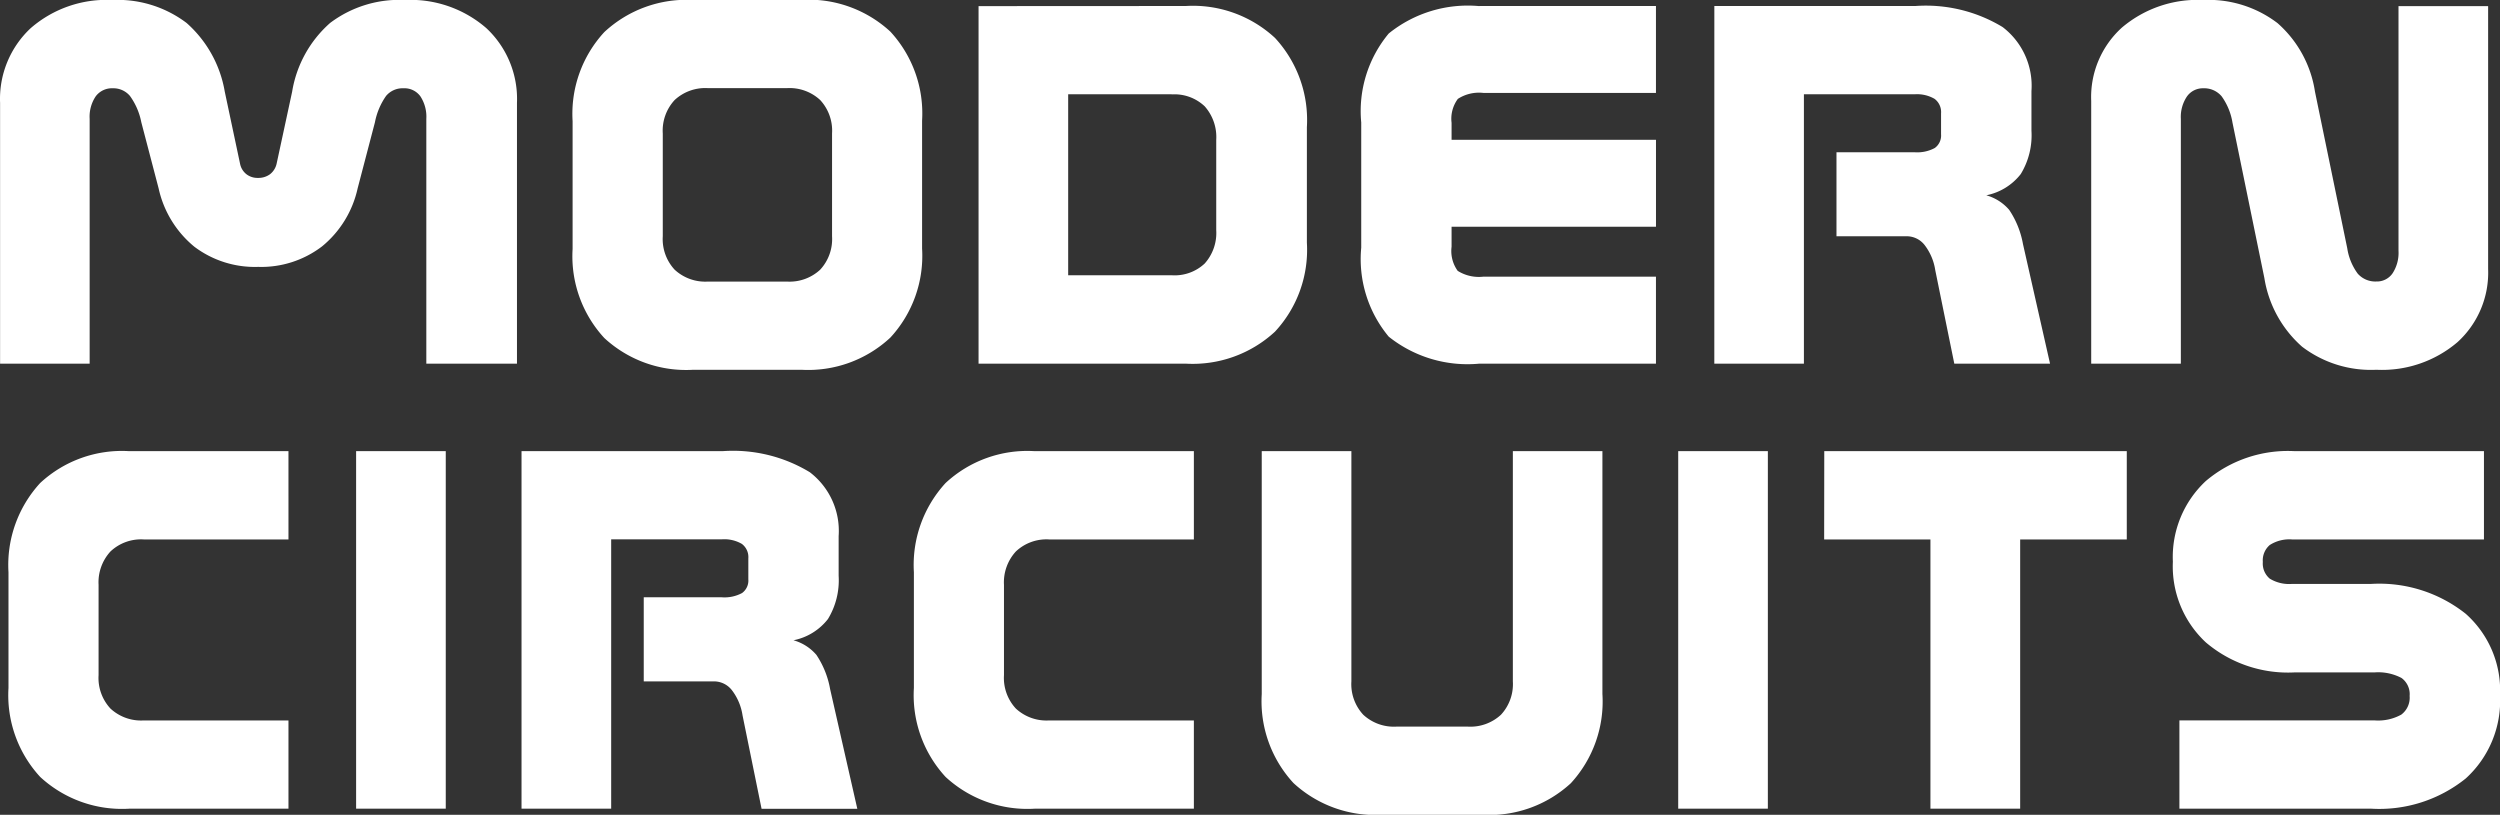
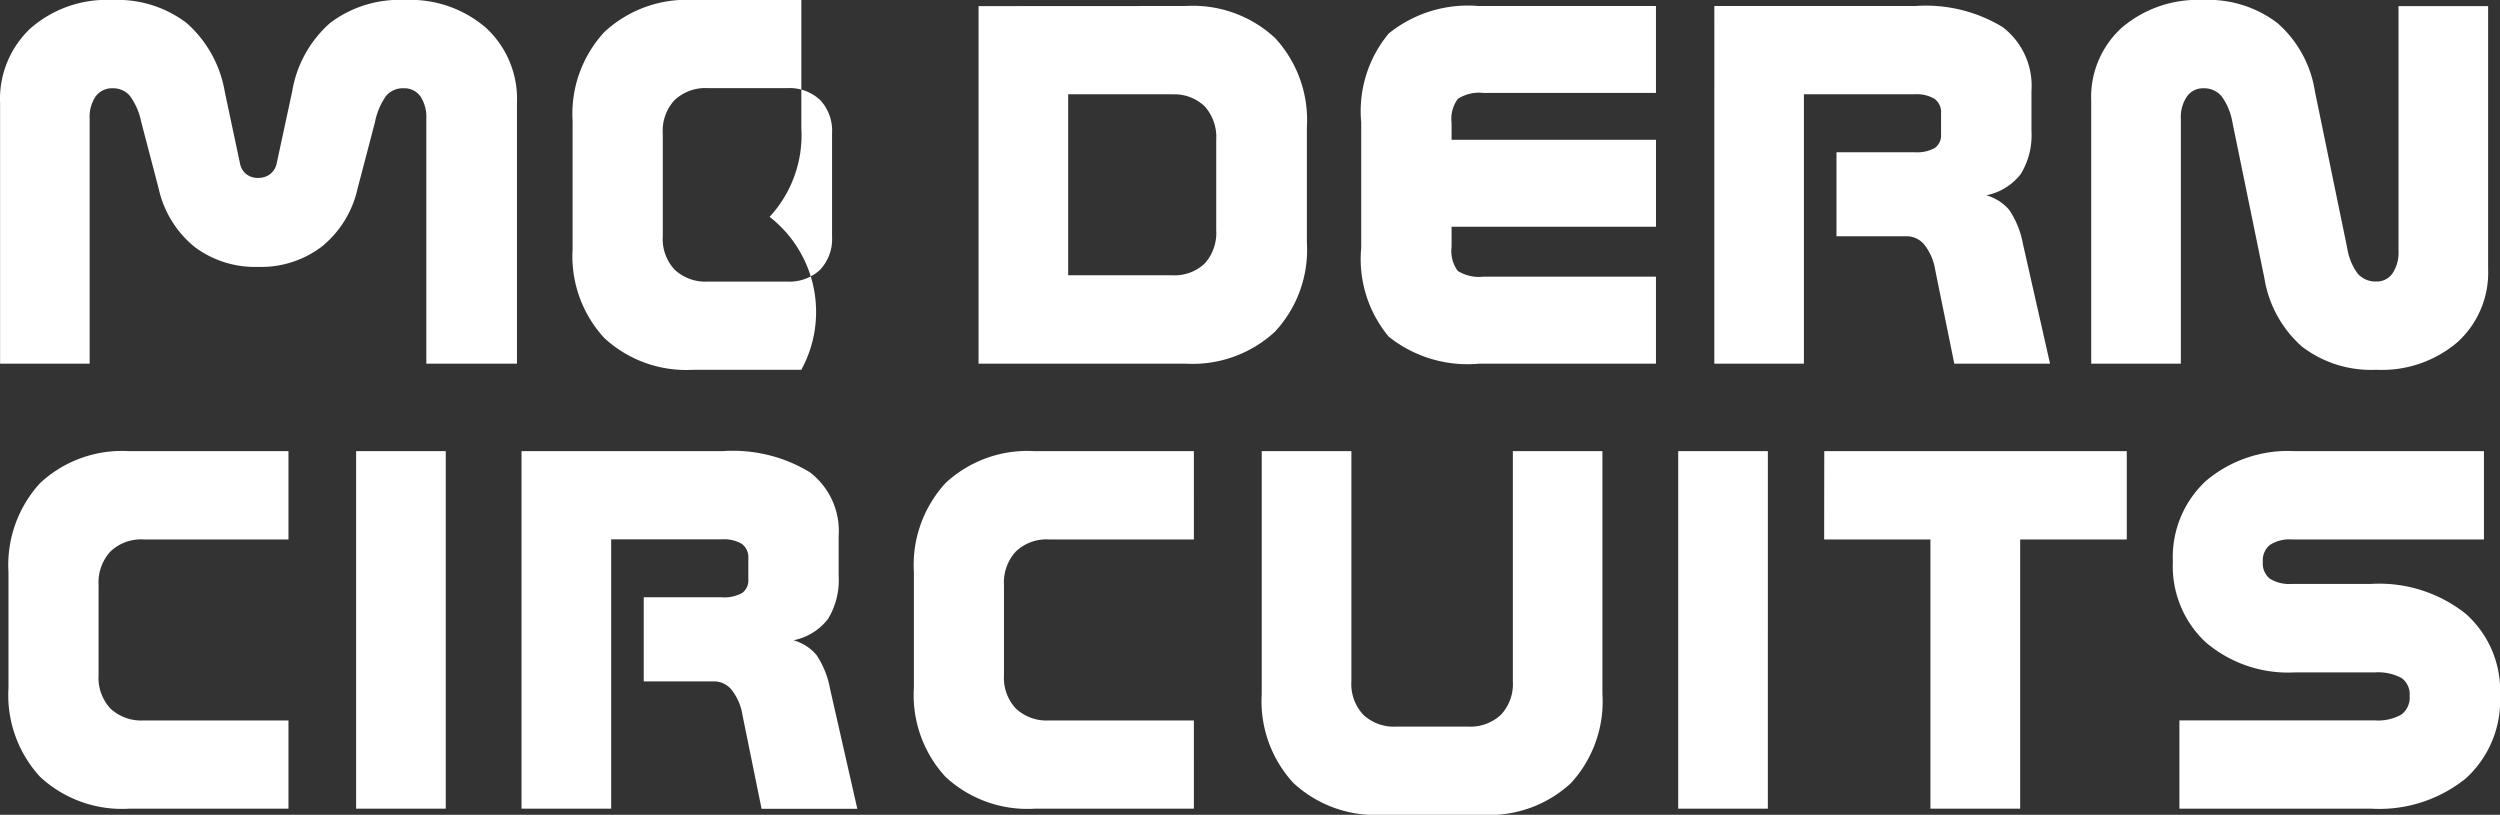
<svg xmlns="http://www.w3.org/2000/svg" width="89.88" height="29.293" viewBox="0 0 89.88 29.293">
  <rect x="0" y="0" width="89.88" height="29.293" fill="#333333" stroke="none" />
-   <path id="Pfad_84" data-name="Pfad 84" d="M-82.422-9.778l.549,2.588a.635.635,0,0,0,.22.372.651.651,0,0,0,.427.14.7.7,0,0,0,.433-.134.663.663,0,0,0,.238-.391L-80-9.778a4.192,4.192,0,0,1,1.367-2.472,4.126,4.126,0,0,1,2.686-.824,4.151,4.151,0,0,1,2.93,1.013,3.479,3.479,0,0,1,1.1,2.686V0h-3.259V-8.8a1.338,1.338,0,0,0-.214-.812A.709.709,0,0,0-76-9.9a.773.773,0,0,0-.623.275,2.458,2.458,0,0,0-.4.946l-.623,2.38a3.728,3.728,0,0,1-1.276,2.081,3.594,3.594,0,0,1-2.3.739,3.609,3.609,0,0,1-2.295-.726A3.751,3.751,0,0,1-84.8-6.3l-.623-2.38a2.389,2.389,0,0,0-.409-.946A.778.778,0,0,0-86.45-9.9a.726.726,0,0,0-.61.287,1.311,1.311,0,0,0-.22.812V0H-90.5V-9.375a3.479,3.479,0,0,1,1.1-2.686,4.151,4.151,0,0,1,2.93-1.013,4.106,4.106,0,0,1,2.673.824A4.246,4.246,0,0,1-82.422-9.778Zm15.747,1.5v3.7a1.617,1.617,0,0,0,.427,1.2,1.617,1.617,0,0,0,1.2.427h2.832a1.617,1.617,0,0,0,1.2-.427,1.617,1.617,0,0,0,.427-1.2v-3.7a1.617,1.617,0,0,0-.427-1.2,1.617,1.617,0,0,0-1.2-.427h-2.832a1.617,1.617,0,0,0-1.2.427A1.617,1.617,0,0,0-66.675-8.276Zm1.1-4.8h3.882a4.332,4.332,0,0,1,3.2,1.141,4.332,4.332,0,0,1,1.141,3.2v4.6a4.332,4.332,0,0,1-1.141,3.2A4.332,4.332,0,0,1-61.694.22h-3.882a4.332,4.332,0,0,1-3.2-1.141,4.332,4.332,0,0,1-1.141-3.2v-4.6a4.332,4.332,0,0,1,1.141-3.2A4.332,4.332,0,0,1-65.576-13.074Zm17.2,3.394H-52.1v6.506h3.723A1.575,1.575,0,0,0-47.192-3.6a1.645,1.645,0,0,0,.415-1.2V-8.044a1.663,1.663,0,0,0-.415-1.208A1.575,1.575,0,0,0-48.376-9.68Zm.5-3.174a4.34,4.34,0,0,1,3.21,1.147A4.34,4.34,0,0,1-43.518-8.5v4.15a4.319,4.319,0,0,1-1.147,3.2A4.354,4.354,0,0,1-47.876,0h-7.446V-12.854Zm10.559,0h6.348v3.125h-6.2a1.4,1.4,0,0,0-.922.214,1.2,1.2,0,0,0-.226.861v.61h7.349v3.125h-7.349v.72a1.221,1.221,0,0,0,.22.867,1.429,1.429,0,0,0,.928.208h6.2V0h-6.348a4.543,4.543,0,0,1-3.259-.97,4.359,4.359,0,0,1-.989-3.2v-4.5a4.362,4.362,0,0,1,.989-3.2A4.524,4.524,0,0,1-37.317-12.854Zm8.447,0h7.227a5.322,5.322,0,0,1,3.137.757A2.654,2.654,0,0,1-17.468-9.8v1.428a2.672,2.672,0,0,1-.385,1.556,2.082,2.082,0,0,1-1.239.763,1.683,1.683,0,0,1,.824.525A3.218,3.218,0,0,1-17.773-4.3L-16.8,0h-3.442l-.684-3.357a1.964,1.964,0,0,0-.378-.9.815.815,0,0,0-.647-.323h-2.527V-7.6h2.808a1.331,1.331,0,0,0,.726-.153.553.553,0,0,0,.226-.494V-9a.593.593,0,0,0-.232-.519,1.255,1.255,0,0,0-.72-.165h-3.979V0H-28.87ZM-7.275-9.778l1.16,5.627a2.06,2.06,0,0,0,.378.916.843.843,0,0,0,.671.281.68.68,0,0,0,.58-.293,1.343,1.343,0,0,0,.214-.806v-8.8H-1.05v9.448a3.378,3.378,0,0,1-1.1,2.631A4.18,4.18,0,0,1-5.066.22,4.086,4.086,0,0,1-7.739-.61,4.158,4.158,0,0,1-9.094-3.076l-1.147-5.591a2.234,2.234,0,0,0-.391-.946.821.821,0,0,0-.659-.287.7.7,0,0,0-.586.293,1.316,1.316,0,0,0-.22.806V0H-15.32V-9.448a3.369,3.369,0,0,1,1.1-2.631,4.2,4.2,0,0,1,2.924-.995,4.086,4.086,0,0,1,2.673.83A4.1,4.1,0,0,1-7.275-9.778ZM-85.857,3.146h5.725V6.32h-5.2a1.6,1.6,0,0,0-1.2.433,1.639,1.639,0,0,0-.427,1.2V11.2a1.617,1.617,0,0,0,.427,1.2,1.617,1.617,0,0,0,1.2.427h5.2V16h-5.725a4.332,4.332,0,0,1-3.2-1.141,4.332,4.332,0,0,1-1.141-3.2V7.5a4.354,4.354,0,0,1,1.141-3.21A4.319,4.319,0,0,1-85.857,3.146Zm8.157,0h3.223V16H-77.7Zm5.947,0h7.227a5.322,5.322,0,0,1,3.137.757A2.654,2.654,0,0,1-60.352,6.2V7.626a2.672,2.672,0,0,1-.385,1.556,2.082,2.082,0,0,1-1.239.763,1.683,1.683,0,0,1,.824.525,3.218,3.218,0,0,1,.494,1.233l.977,4.3h-3.442l-.684-3.357a1.963,1.963,0,0,0-.378-.9.815.815,0,0,0-.647-.323h-2.527V8.4h2.808a1.331,1.331,0,0,0,.726-.153.553.553,0,0,0,.226-.494V7a.593.593,0,0,0-.232-.519,1.255,1.255,0,0,0-.72-.165H-68.53V16h-3.223Zm18.447,0h5.725V6.32h-5.2a1.6,1.6,0,0,0-1.2.433,1.639,1.639,0,0,0-.427,1.2V11.2a1.617,1.617,0,0,0,.427,1.2,1.617,1.617,0,0,0,1.2.427h5.2V16h-5.725a4.332,4.332,0,0,1-3.2-1.141,4.332,4.332,0,0,1-1.141-3.2V7.5a4.354,4.354,0,0,1,1.141-3.21A4.319,4.319,0,0,1-53.306,3.146Zm20.413,0v8.728a4.342,4.342,0,0,1-1.135,3.21,4.325,4.325,0,0,1-3.2,1.135H-40.8a4.332,4.332,0,0,1-3.2-1.141,4.332,4.332,0,0,1-1.141-3.2V3.146h3.223v8.276a1.617,1.617,0,0,0,.427,1.2,1.617,1.617,0,0,0,1.2.427h2.551a1.617,1.617,0,0,0,1.2-.427,1.617,1.617,0,0,0,.427-1.2V3.146Zm2.725,0h3.223V16h-3.223Zm5.251,0h10.876V6.32h-3.833V16H-21.1V6.32h-3.821ZM-8,3.146h6.8V6.32h-6.9a1.3,1.3,0,0,0-.8.2.726.726,0,0,0-.25.61.709.709,0,0,0,.25.6,1.337,1.337,0,0,0,.8.189h2.844A4.993,4.993,0,0,1-1.855,8.993a3.685,3.685,0,0,1,1.233,2.93,3.78,3.78,0,0,1-1.233,2.991A4.956,4.956,0,0,1-5.249,16h-6.9V12.826h7.019a1.717,1.717,0,0,0,.958-.208.759.759,0,0,0,.3-.671.72.72,0,0,0-.293-.647,1.8,1.8,0,0,0-.964-.2H-8a4.564,4.564,0,0,1-3.2-1.08,3.733,3.733,0,0,1-1.184-2.9,3.733,3.733,0,0,1,1.184-2.9A4.564,4.564,0,0,1-8,3.146Z" transform="translate(90.503 13.074)" fill="#fff" />
+   <path id="Pfad_84" data-name="Pfad 84" d="M-82.422-9.778l.549,2.588a.635.635,0,0,0,.22.372.651.651,0,0,0,.427.14.7.7,0,0,0,.433-.134.663.663,0,0,0,.238-.391L-80-9.778a4.192,4.192,0,0,1,1.367-2.472,4.126,4.126,0,0,1,2.686-.824,4.151,4.151,0,0,1,2.93,1.013,3.479,3.479,0,0,1,1.1,2.686V0h-3.259V-8.8a1.338,1.338,0,0,0-.214-.812A.709.709,0,0,0-76-9.9a.773.773,0,0,0-.623.275,2.458,2.458,0,0,0-.4.946l-.623,2.38a3.728,3.728,0,0,1-1.276,2.081,3.594,3.594,0,0,1-2.3.739,3.609,3.609,0,0,1-2.295-.726A3.751,3.751,0,0,1-84.8-6.3l-.623-2.38a2.389,2.389,0,0,0-.409-.946A.778.778,0,0,0-86.45-9.9a.726.726,0,0,0-.61.287,1.311,1.311,0,0,0-.22.812V0H-90.5V-9.375a3.479,3.479,0,0,1,1.1-2.686,4.151,4.151,0,0,1,2.93-1.013,4.106,4.106,0,0,1,2.673.824A4.246,4.246,0,0,1-82.422-9.778Zm15.747,1.5v3.7a1.617,1.617,0,0,0,.427,1.2,1.617,1.617,0,0,0,1.2.427h2.832a1.617,1.617,0,0,0,1.2-.427,1.617,1.617,0,0,0,.427-1.2v-3.7a1.617,1.617,0,0,0-.427-1.2,1.617,1.617,0,0,0-1.2-.427h-2.832a1.617,1.617,0,0,0-1.2.427A1.617,1.617,0,0,0-66.675-8.276Zm1.1-4.8h3.882v4.6a4.332,4.332,0,0,1-1.141,3.2A4.332,4.332,0,0,1-61.694.22h-3.882a4.332,4.332,0,0,1-3.2-1.141,4.332,4.332,0,0,1-1.141-3.2v-4.6a4.332,4.332,0,0,1,1.141-3.2A4.332,4.332,0,0,1-65.576-13.074Zm17.2,3.394H-52.1v6.506h3.723A1.575,1.575,0,0,0-47.192-3.6a1.645,1.645,0,0,0,.415-1.2V-8.044a1.663,1.663,0,0,0-.415-1.208A1.575,1.575,0,0,0-48.376-9.68Zm.5-3.174a4.34,4.34,0,0,1,3.21,1.147A4.34,4.34,0,0,1-43.518-8.5v4.15a4.319,4.319,0,0,1-1.147,3.2A4.354,4.354,0,0,1-47.876,0h-7.446V-12.854Zm10.559,0h6.348v3.125h-6.2a1.4,1.4,0,0,0-.922.214,1.2,1.2,0,0,0-.226.861v.61h7.349v3.125h-7.349v.72a1.221,1.221,0,0,0,.22.867,1.429,1.429,0,0,0,.928.208h6.2V0h-6.348a4.543,4.543,0,0,1-3.259-.97,4.359,4.359,0,0,1-.989-3.2v-4.5a4.362,4.362,0,0,1,.989-3.2A4.524,4.524,0,0,1-37.317-12.854Zm8.447,0h7.227a5.322,5.322,0,0,1,3.137.757A2.654,2.654,0,0,1-17.468-9.8v1.428a2.672,2.672,0,0,1-.385,1.556,2.082,2.082,0,0,1-1.239.763,1.683,1.683,0,0,1,.824.525A3.218,3.218,0,0,1-17.773-4.3L-16.8,0h-3.442l-.684-3.357a1.964,1.964,0,0,0-.378-.9.815.815,0,0,0-.647-.323h-2.527V-7.6h2.808a1.331,1.331,0,0,0,.726-.153.553.553,0,0,0,.226-.494V-9a.593.593,0,0,0-.232-.519,1.255,1.255,0,0,0-.72-.165h-3.979V0H-28.87ZM-7.275-9.778l1.16,5.627a2.06,2.06,0,0,0,.378.916.843.843,0,0,0,.671.281.68.68,0,0,0,.58-.293,1.343,1.343,0,0,0,.214-.806v-8.8H-1.05v9.448a3.378,3.378,0,0,1-1.1,2.631A4.18,4.18,0,0,1-5.066.22,4.086,4.086,0,0,1-7.739-.61,4.158,4.158,0,0,1-9.094-3.076l-1.147-5.591a2.234,2.234,0,0,0-.391-.946.821.821,0,0,0-.659-.287.7.7,0,0,0-.586.293,1.316,1.316,0,0,0-.22.806V0H-15.32V-9.448a3.369,3.369,0,0,1,1.1-2.631,4.2,4.2,0,0,1,2.924-.995,4.086,4.086,0,0,1,2.673.83A4.1,4.1,0,0,1-7.275-9.778ZM-85.857,3.146h5.725V6.32h-5.2a1.6,1.6,0,0,0-1.2.433,1.639,1.639,0,0,0-.427,1.2V11.2a1.617,1.617,0,0,0,.427,1.2,1.617,1.617,0,0,0,1.2.427h5.2V16h-5.725a4.332,4.332,0,0,1-3.2-1.141,4.332,4.332,0,0,1-1.141-3.2V7.5a4.354,4.354,0,0,1,1.141-3.21A4.319,4.319,0,0,1-85.857,3.146Zm8.157,0h3.223V16H-77.7Zm5.947,0h7.227a5.322,5.322,0,0,1,3.137.757A2.654,2.654,0,0,1-60.352,6.2V7.626a2.672,2.672,0,0,1-.385,1.556,2.082,2.082,0,0,1-1.239.763,1.683,1.683,0,0,1,.824.525,3.218,3.218,0,0,1,.494,1.233l.977,4.3h-3.442l-.684-3.357a1.963,1.963,0,0,0-.378-.9.815.815,0,0,0-.647-.323h-2.527V8.4h2.808a1.331,1.331,0,0,0,.726-.153.553.553,0,0,0,.226-.494V7a.593.593,0,0,0-.232-.519,1.255,1.255,0,0,0-.72-.165H-68.53V16h-3.223Zm18.447,0h5.725V6.32h-5.2a1.6,1.6,0,0,0-1.2.433,1.639,1.639,0,0,0-.427,1.2V11.2a1.617,1.617,0,0,0,.427,1.2,1.617,1.617,0,0,0,1.2.427h5.2V16h-5.725a4.332,4.332,0,0,1-3.2-1.141,4.332,4.332,0,0,1-1.141-3.2V7.5a4.354,4.354,0,0,1,1.141-3.21A4.319,4.319,0,0,1-53.306,3.146Zm20.413,0v8.728a4.342,4.342,0,0,1-1.135,3.21,4.325,4.325,0,0,1-3.2,1.135H-40.8a4.332,4.332,0,0,1-3.2-1.141,4.332,4.332,0,0,1-1.141-3.2V3.146h3.223v8.276a1.617,1.617,0,0,0,.427,1.2,1.617,1.617,0,0,0,1.2.427h2.551a1.617,1.617,0,0,0,1.2-.427,1.617,1.617,0,0,0,.427-1.2V3.146Zm2.725,0h3.223V16h-3.223Zm5.251,0h10.876V6.32h-3.833V16H-21.1V6.32h-3.821ZM-8,3.146h6.8V6.32h-6.9a1.3,1.3,0,0,0-.8.2.726.726,0,0,0-.25.61.709.709,0,0,0,.25.6,1.337,1.337,0,0,0,.8.189h2.844A4.993,4.993,0,0,1-1.855,8.993a3.685,3.685,0,0,1,1.233,2.93,3.78,3.78,0,0,1-1.233,2.991A4.956,4.956,0,0,1-5.249,16h-6.9V12.826h7.019a1.717,1.717,0,0,0,.958-.208.759.759,0,0,0,.3-.671.72.72,0,0,0-.293-.647,1.8,1.8,0,0,0-.964-.2H-8a4.564,4.564,0,0,1-3.2-1.08,3.733,3.733,0,0,1-1.184-2.9,3.733,3.733,0,0,1,1.184-2.9A4.564,4.564,0,0,1-8,3.146Z" transform="translate(90.503 13.074)" fill="#fff" />
</svg>